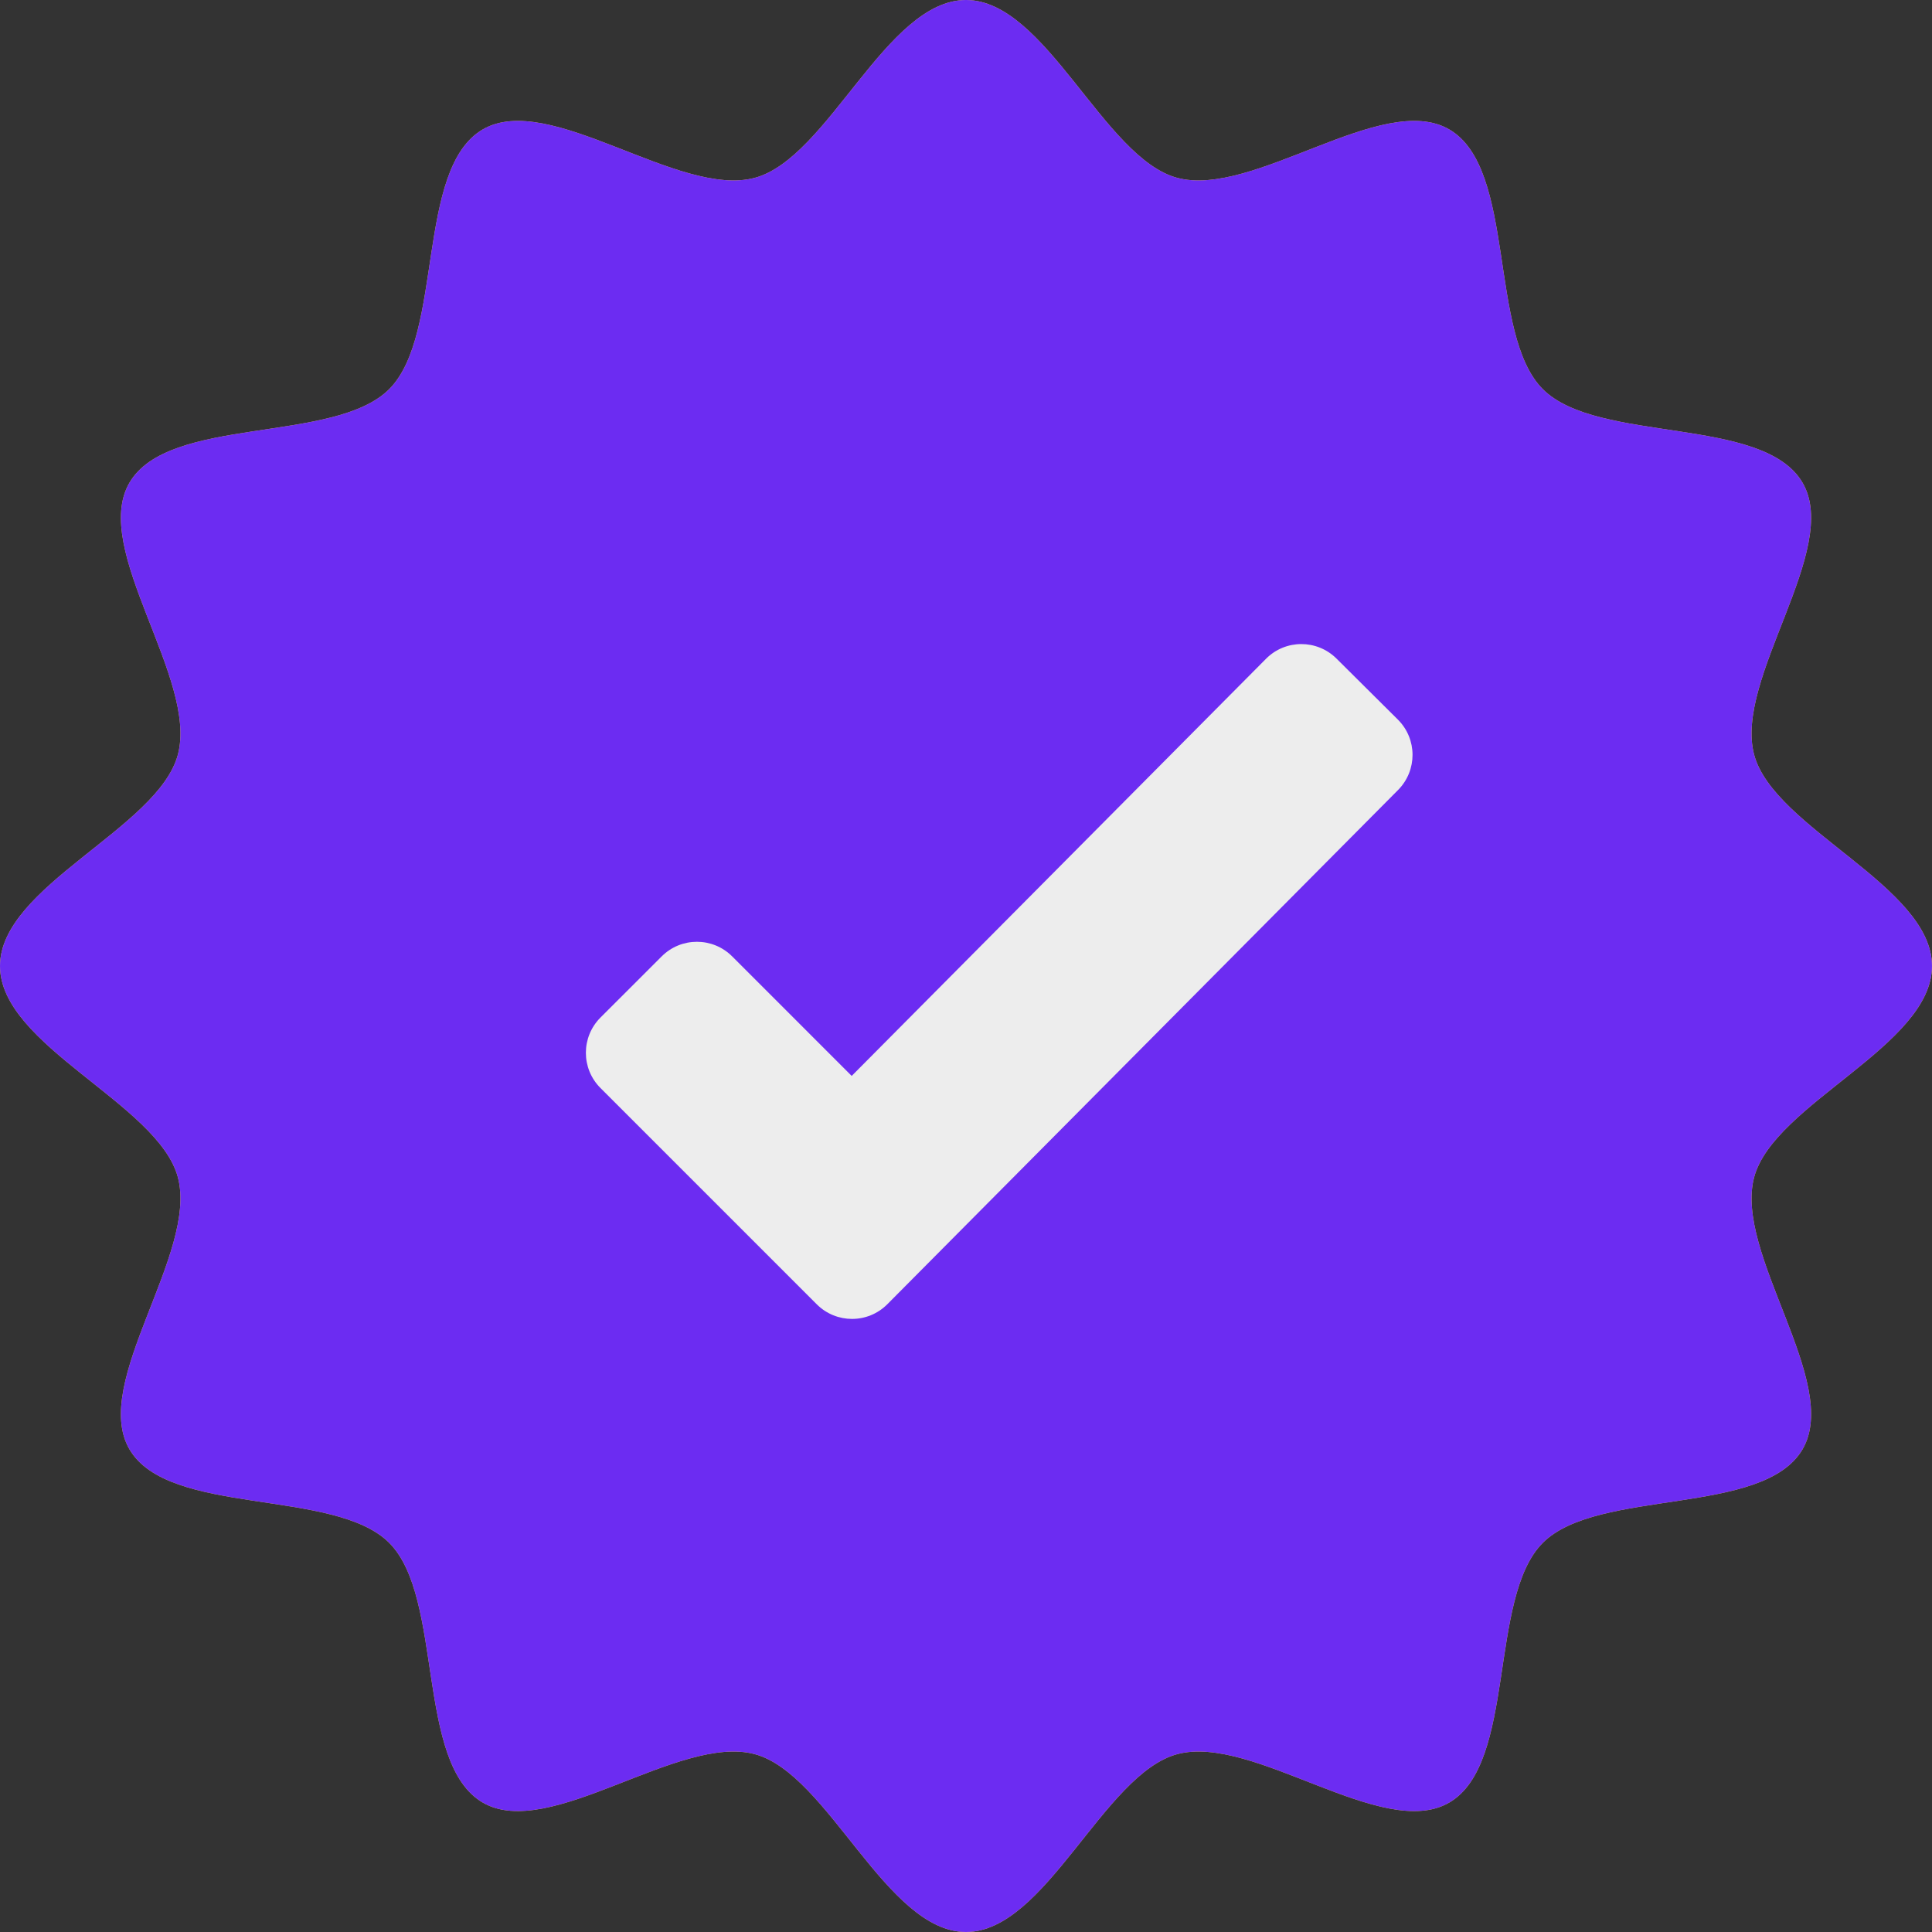
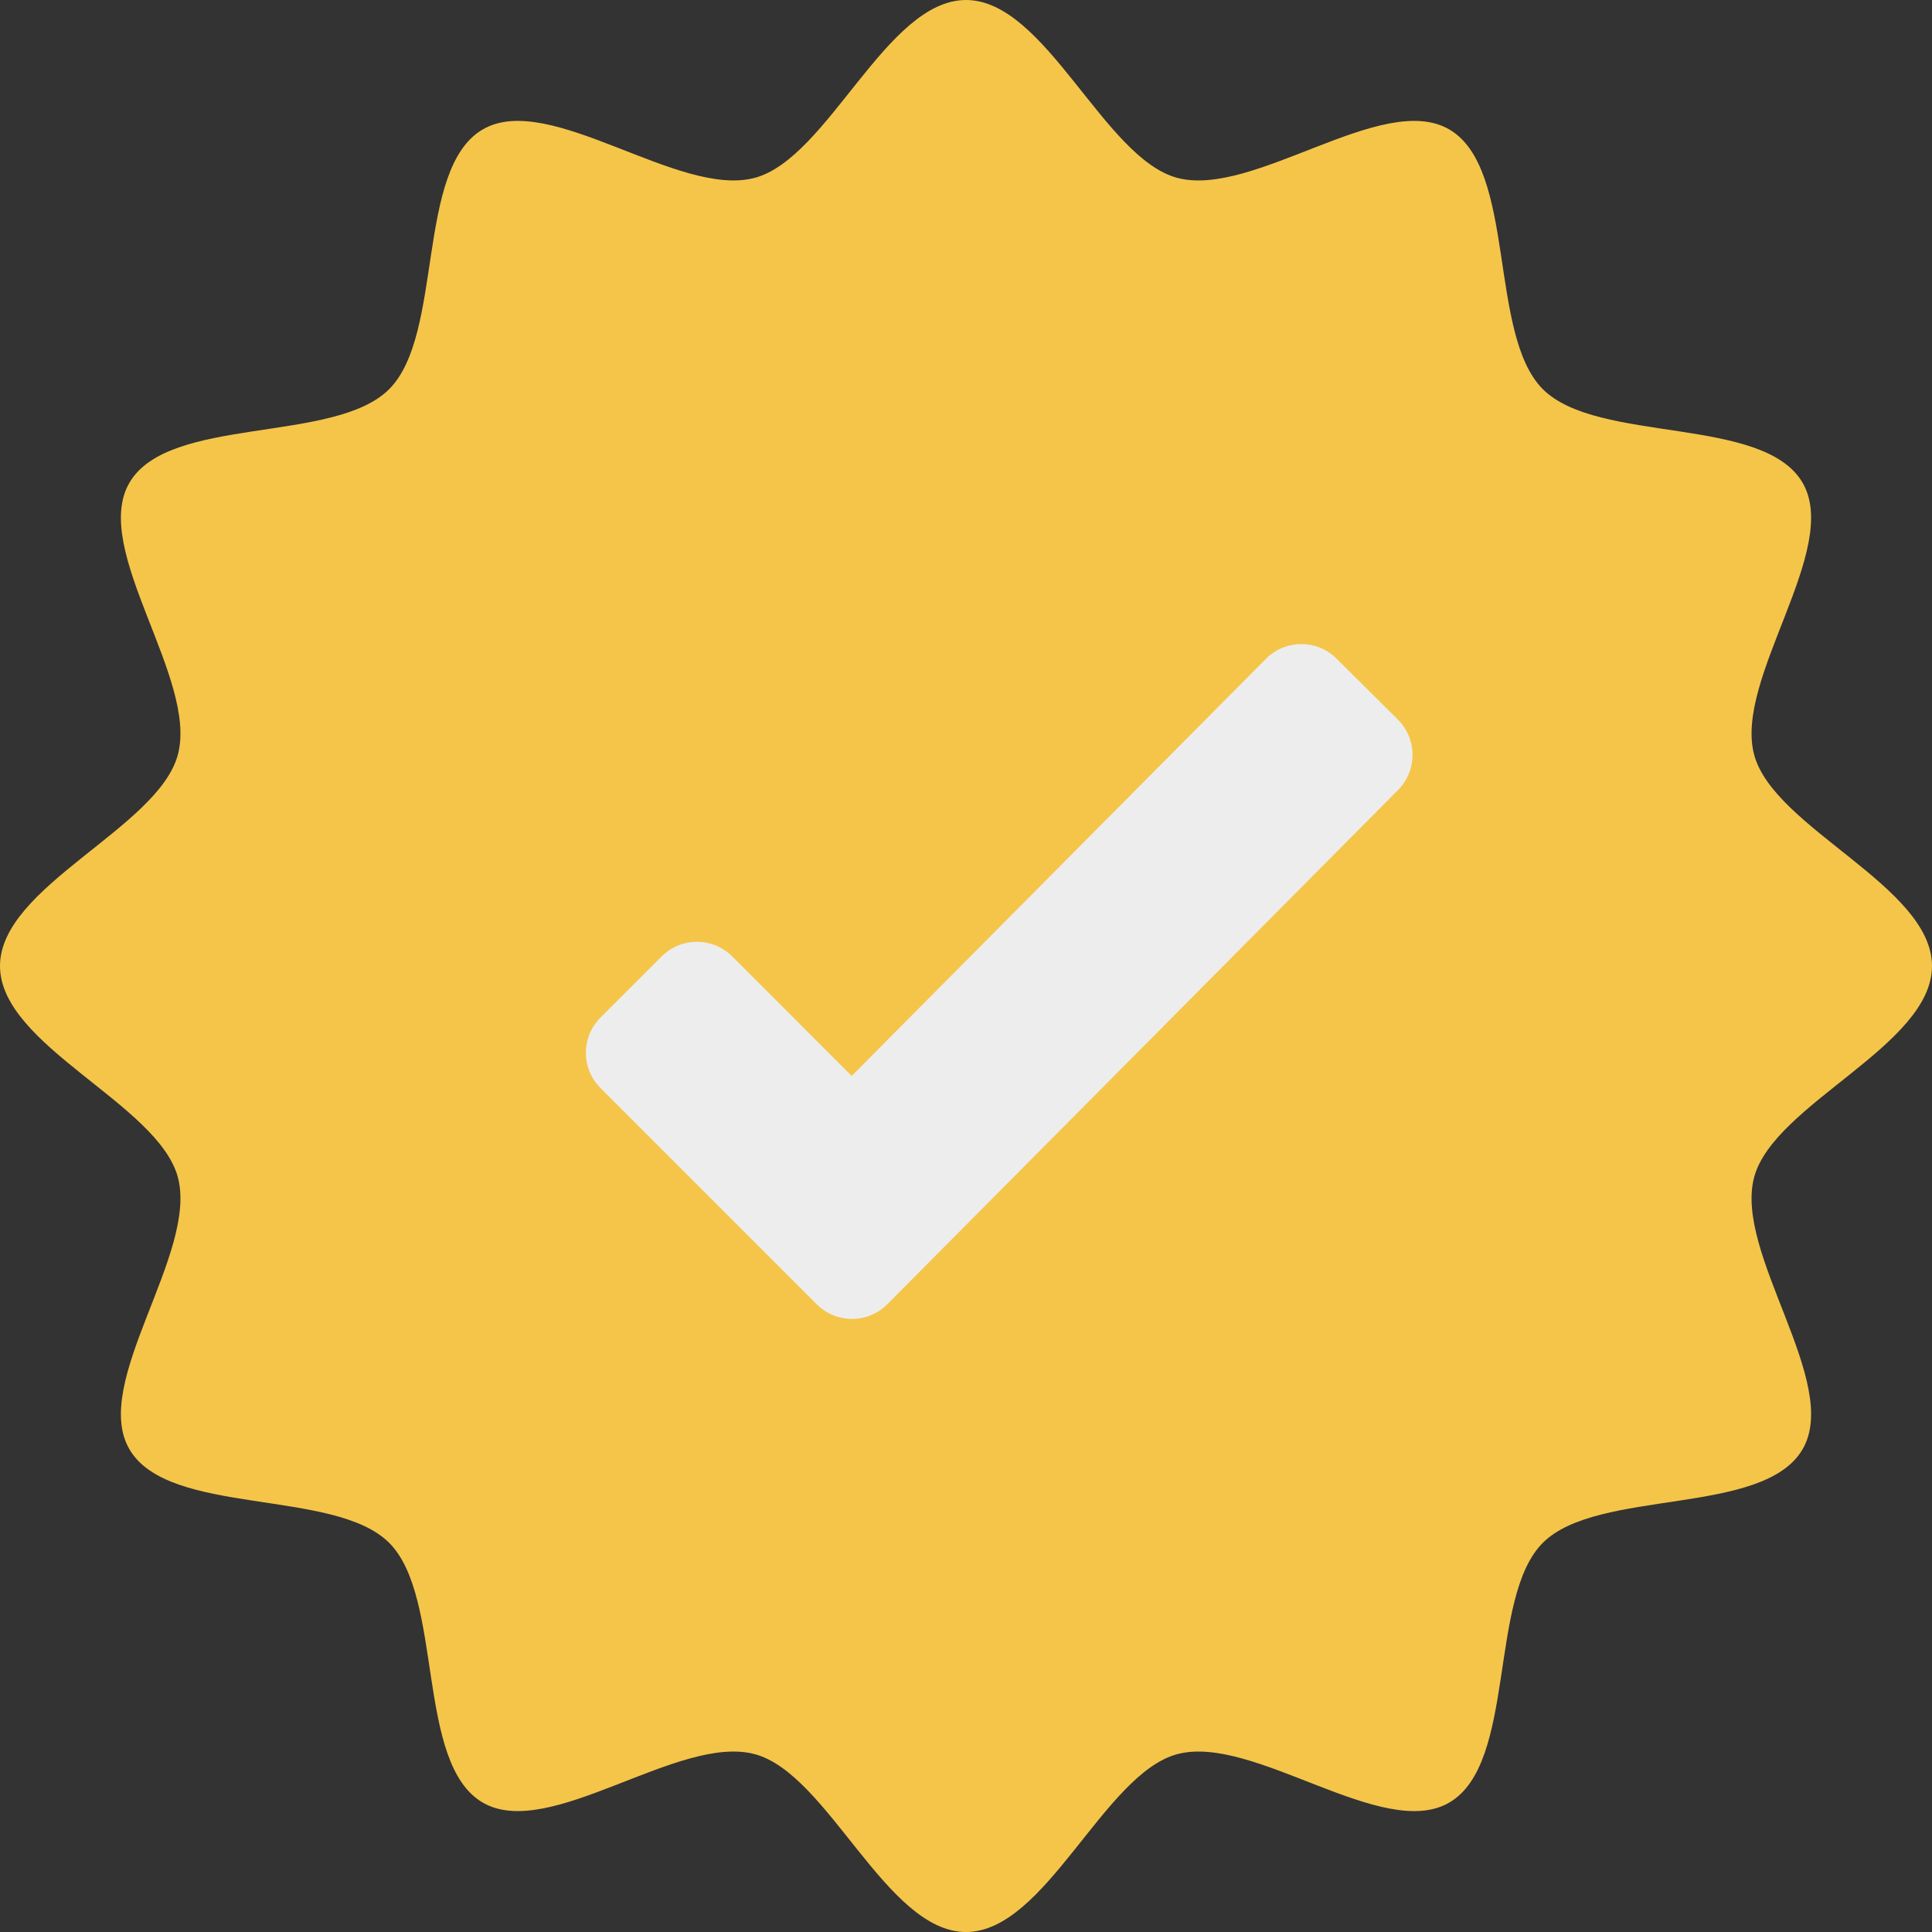
<svg xmlns="http://www.w3.org/2000/svg" width="37" height="37" viewBox="0 0 37 37" fill="none">
  <rect x="0" y="0" width="37" height="37" fill="#333333" stroke="none" />
  <path d="M37 18.5C37 20.027 33.971 21.137 33.594 22.545C33.204 24.003 35.262 26.476 34.523 27.752C33.774 29.047 30.597 28.496 29.547 29.547C28.496 30.597 29.047 33.774 27.752 34.523C26.476 35.262 24.003 33.204 22.546 33.594C21.137 33.97 20.028 37 18.5 37C16.972 37 15.863 33.97 14.454 33.594C12.997 33.204 10.524 35.261 9.248 34.523C7.953 33.774 8.504 30.597 7.453 29.547C6.403 28.496 3.226 29.047 2.477 27.752C1.738 26.476 3.796 24.003 3.406 22.545C3.029 21.137 0 20.027 0 18.5C0 16.972 3.029 15.863 3.406 14.454C3.796 12.997 1.738 10.524 2.477 9.248C3.226 7.953 6.403 8.504 7.453 7.453C8.504 6.403 7.953 3.226 9.248 2.477C10.524 1.738 12.997 3.796 14.454 3.406C15.863 3.029 16.972 0 18.5 0C20.027 0 21.137 3.029 22.545 3.406C24.003 3.796 26.476 1.738 27.752 2.477C29.047 3.226 28.496 6.402 29.547 7.453C30.597 8.504 33.774 7.953 34.523 9.248C35.262 10.524 33.204 12.997 33.594 14.454C33.97 15.863 37 16.972 37 18.5H37Z" fill="#F5C54A" />
-   <path d="M37 18.5C37 20.027 33.971 21.137 33.594 22.545C33.204 24.003 35.262 26.476 34.523 27.752C33.774 29.047 30.597 28.496 29.547 29.547C28.496 30.597 29.047 33.774 27.752 34.523C26.476 35.262 24.003 33.204 22.546 33.594C21.137 33.97 20.028 37 18.5 37C16.972 37 15.863 33.97 14.454 33.594C12.997 33.204 10.524 35.261 9.248 34.523C7.953 33.774 8.504 30.597 7.453 29.547C6.403 28.496 3.226 29.047 2.477 27.752C1.738 26.476 3.796 24.003 3.406 22.545C3.029 21.137 0 20.027 0 18.5C0 16.972 3.029 15.863 3.406 14.454C3.796 12.997 1.738 10.524 2.477 9.248C3.226 7.953 6.403 8.504 7.453 7.453C8.504 6.403 7.953 3.226 9.248 2.477C10.524 1.738 12.997 3.796 14.454 3.406C15.863 3.029 16.972 0 18.5 0C20.027 0 21.137 3.029 22.545 3.406C24.003 3.796 26.476 1.738 27.752 2.477C29.047 3.226 28.496 6.402 29.547 7.453C30.597 8.504 33.774 7.953 34.523 9.248C35.262 10.524 33.204 12.997 33.594 14.454C33.97 15.863 37 16.972 37 18.5H37Z" fill="#6C2CF2" />
  <path d="M15.642 24.979L11.5 20.837C11.127 20.465 11.127 19.86 11.5 19.487L12.672 18.316C13.045 17.943 13.649 17.943 14.022 18.316L16.311 20.605L24.245 12.617C24.616 12.242 25.221 12.241 25.595 12.612L26.77 13.78C27.144 14.151 27.146 14.756 26.774 15.13L16.994 24.977C16.622 25.352 16.016 25.353 15.642 24.979Z" fill="#EDEDED" />
</svg>